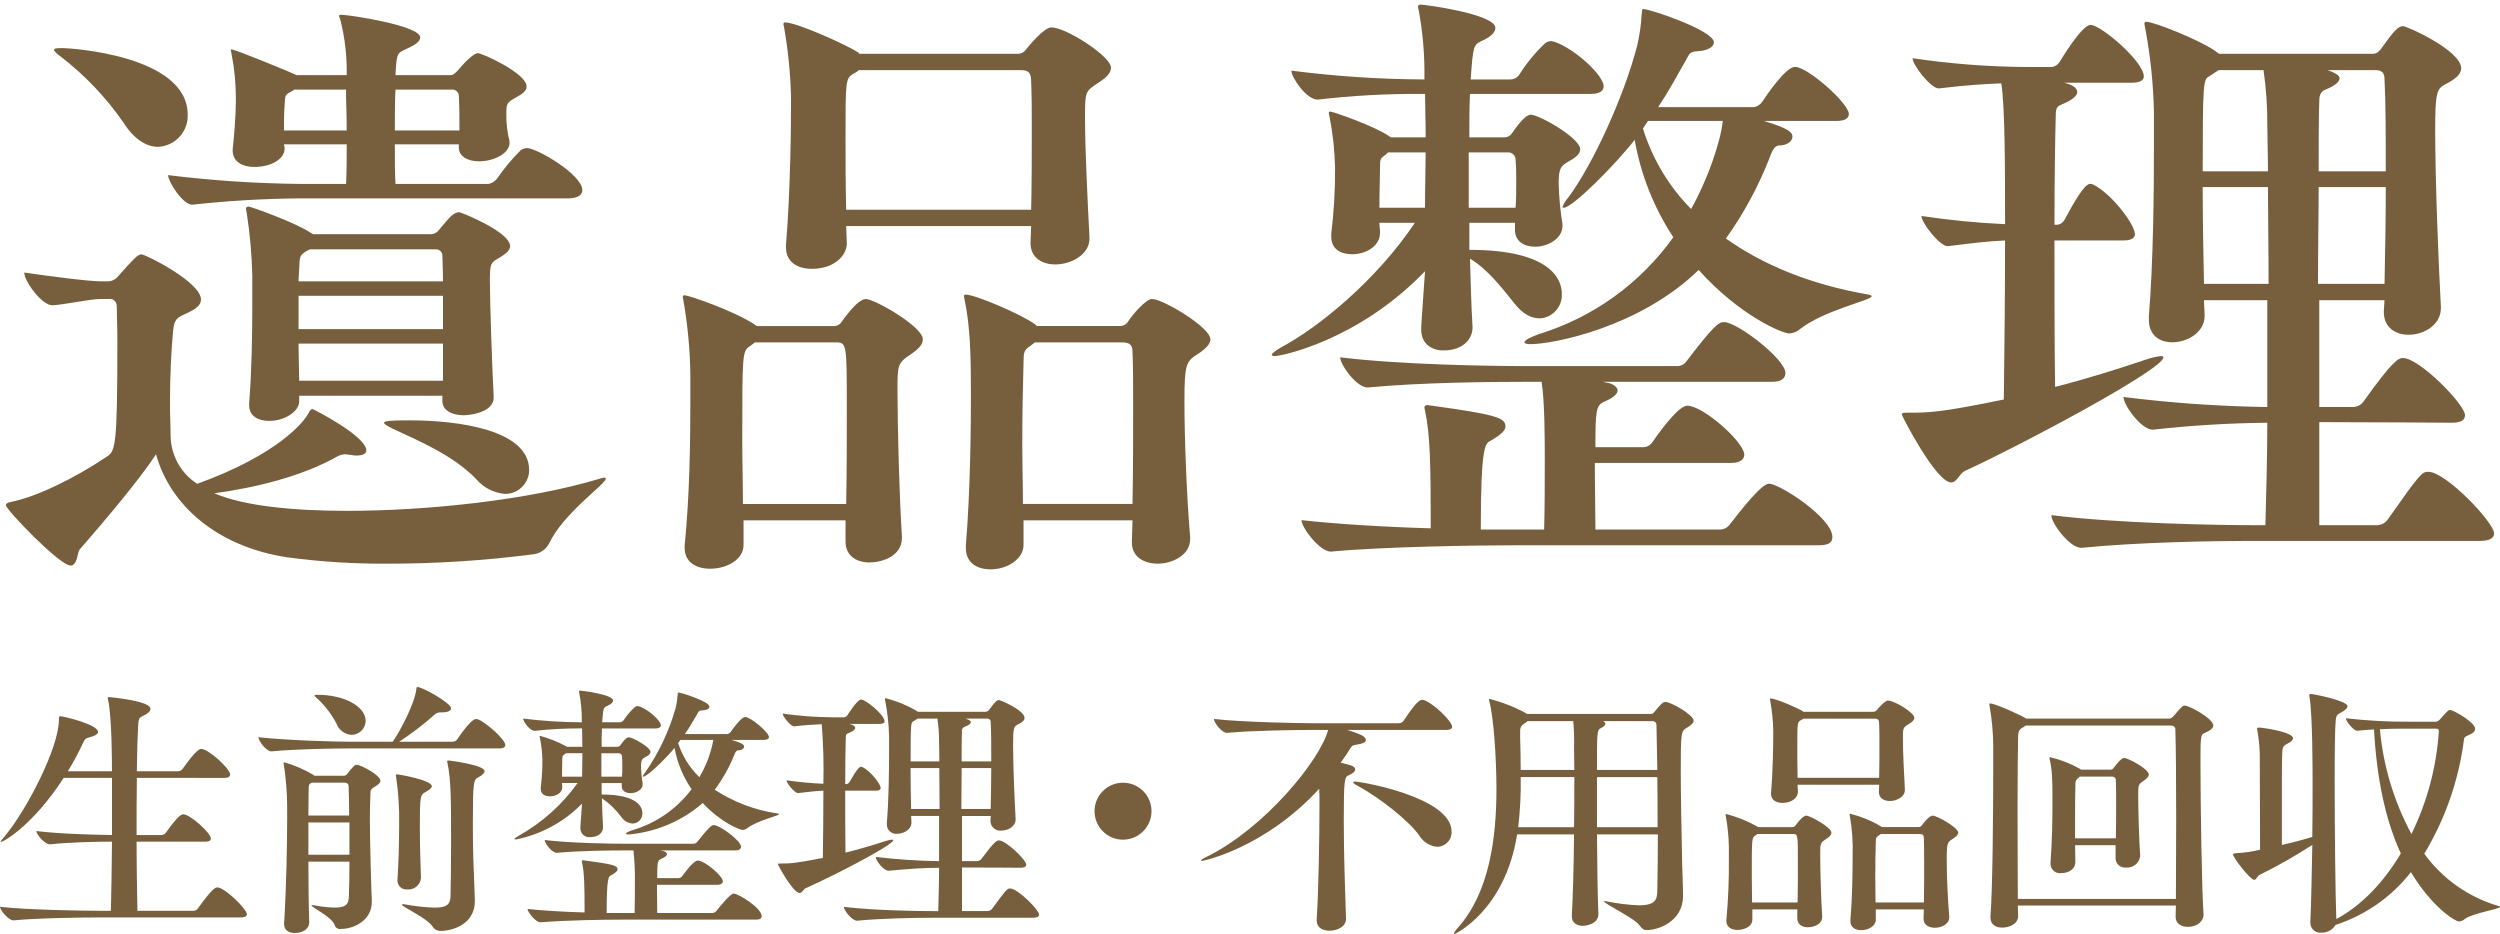
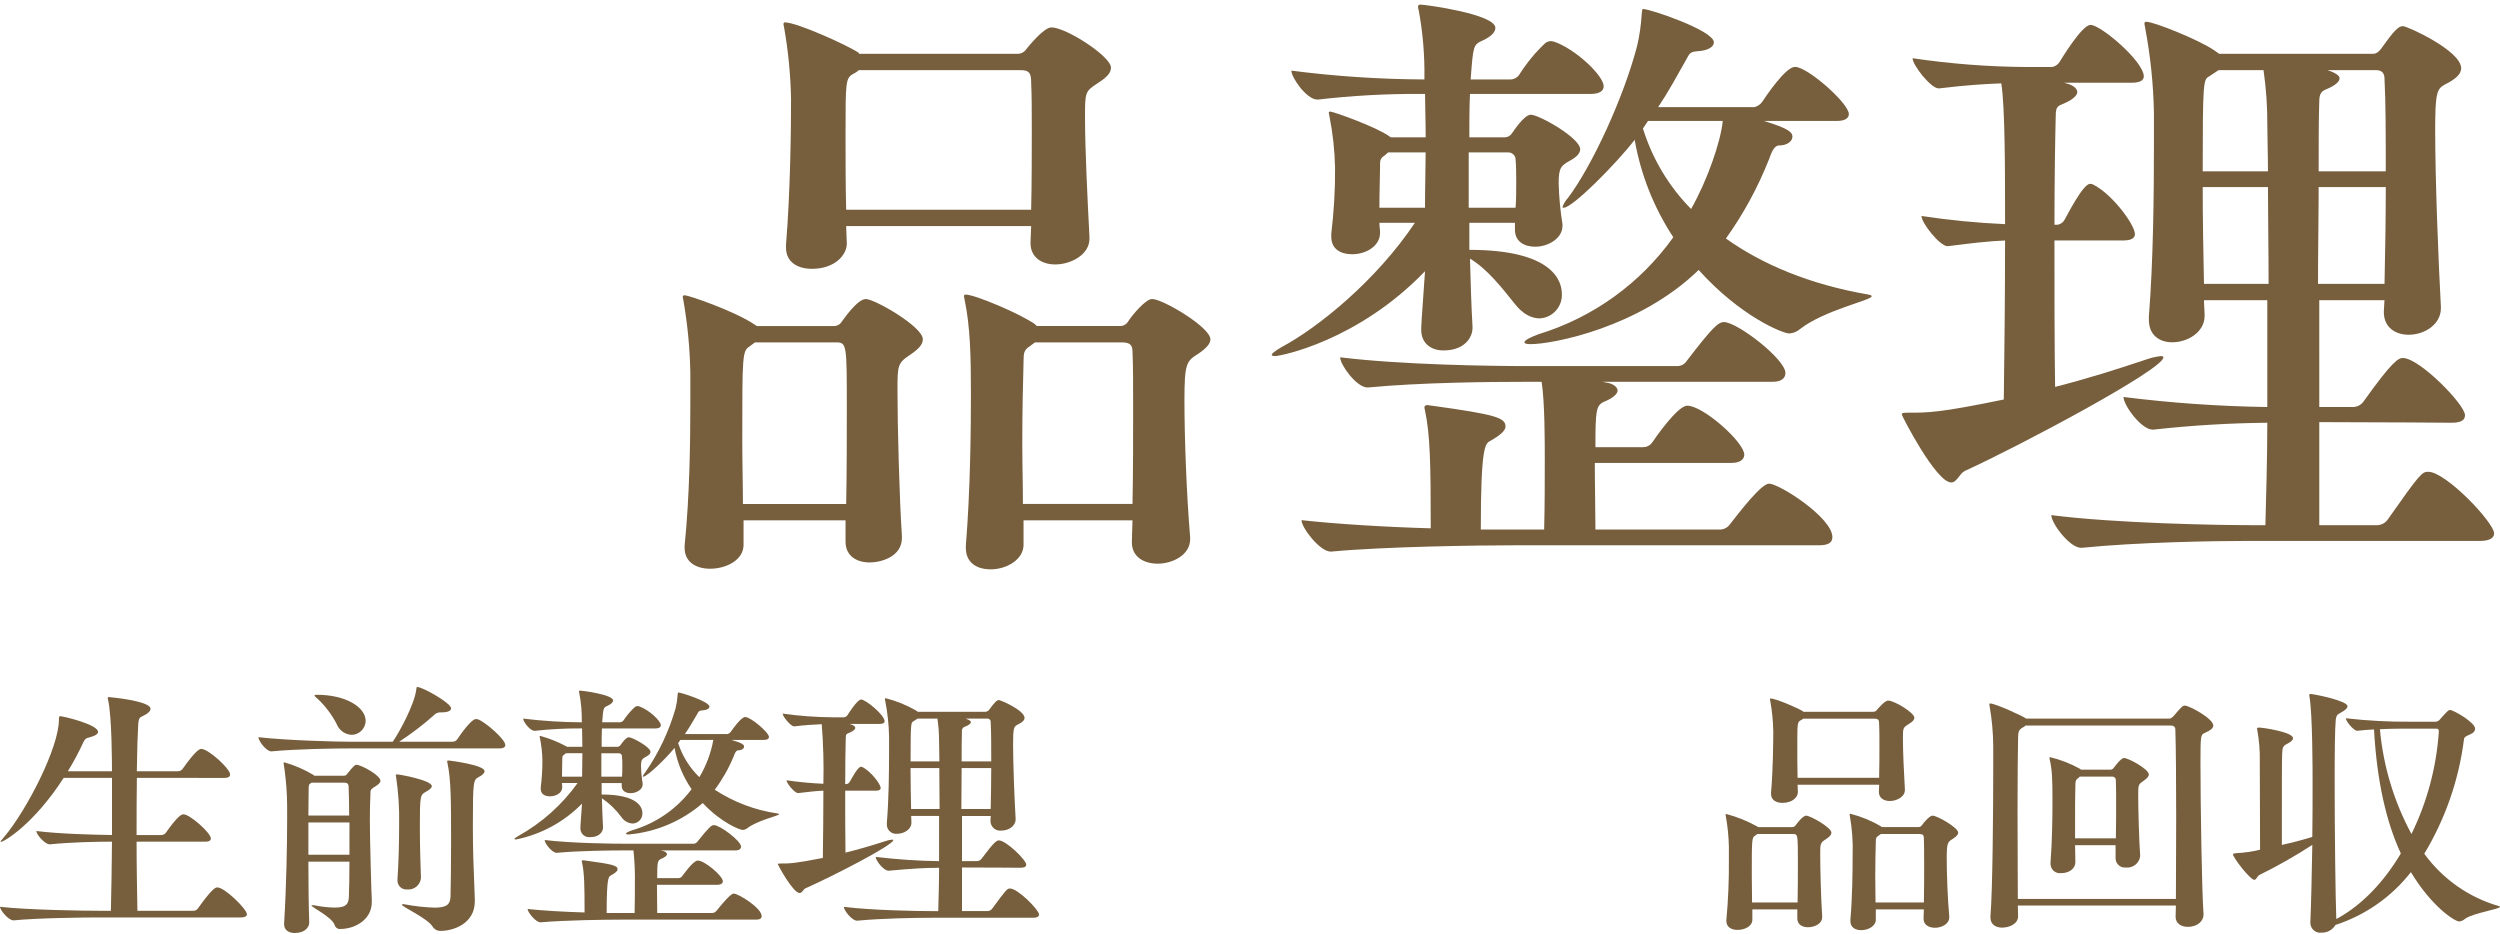
<svg xmlns="http://www.w3.org/2000/svg" version="1.1" id="レイヤー_1" x="0px" y="0px" width="455px" height="170px" viewBox="0 0 455 170" enable-background="new 0 0 455 170" xml:space="preserve">
  <g id="グループ_363" transform="translate(0 124.188)">
    <g id="グループ_320" transform="translate(0 0)">
      <path id="パス_579" fill="#775E3C" d="M44.937,42.204c0,0.29-0.254,0.581-1.118,0.581H18.148c-2.847,0-11.285,0.1-15.658,0.532    H2.44C1.525,43.317,0,41.43,0,40.85c5.033,0.581,15.4,0.726,18.351,0.726h1.83c0.1-3.532,0.152-8.033,0.2-12.581    c-2.9,0-7.523,0.1-11.284,0.484H9.048c-0.915,0-2.44-1.84-2.44-2.419c4.321,0.531,10.421,0.676,13.776,0.725v-10.4H11.59    C6.1,25.904,0.661,29.048,0.152,29.048H0.1c0-0.145,0.2-0.387,0.661-0.919c4.118-4.887,9.964-16.259,9.964-21.338    c0-0.484,0-0.63,0.254-0.63c0.508,0,6.863,1.5,6.863,2.855c0,0.388-0.508,0.726-1.626,1.016c-0.508,0.1-0.764,0.242-1.069,0.919    c-0.824,1.798-1.759,3.544-2.8,5.226h8.031c0-1.064,0-9.968-0.712-13.015c-0.036-0.11-0.053-0.225-0.051-0.34    c0-0.097,0.051-0.145,0.152-0.145c0.152,0,7.625,0.678,7.625,2.129c0,0.435-0.457,0.871-1.271,1.258    c-0.661,0.34-0.864,0.291-0.966,1.6c-0.1,1.548-0.2,4.693-0.254,8.516h7.523c0.324-0.012,0.624-0.172,0.813-0.435    c2.49-3.533,3.151-3.63,3.405-3.63c1.272,0,5.236,3.581,5.236,4.645c0,0.339-0.2,0.629-1.067,0.629H24.909    c-0.051,3.243-0.051,6.871-0.051,10.4h4.525c0.323-0.012,0.623-0.172,0.812-0.434c2.187-3.1,2.847-3.339,3.2-3.339    c1.169,0,4.982,3.388,4.982,4.4c0,0.29-0.2,0.581-1.016,0.581H24.858c0,4.886,0.1,9.484,0.152,12.581h10.168    c0.317,0.007,0.618-0.137,0.812-0.387c2.644-3.725,3.254-3.87,3.559-3.87c1.372,0,5.389,3.967,5.389,4.886" />
      <path id="パス_580" fill="#775E3C" d="M91.965,11.393c0,0.34-0.254,0.632-1.117,0.632H63.701c-2.8,0-9.76,0.1-14.284,0.536    h-0.052c-0.915,0-2.338-1.945-2.338-2.577c5.185,0.583,14.03,0.826,16.927,0.826h7.524c1.22-1.751,3.863-6.61,4.269-9.381    c0.051-0.388,0.051-0.582,0.2-0.582c0.966,0,6.151,2.916,6.151,3.887c0,0.437-0.61,0.729-1.626,0.729H80.32    c-0.541-0.049-1.072,0.168-1.423,0.583c-1.964,1.739-4.054,3.331-6.253,4.763h9.709c0.341,0.001,0.662-0.162,0.864-0.437    c0.508-0.777,2.542-3.693,3.406-3.693c0.152,0,0.254,0.049,0.356,0.049c1.372,0.486,4.981,3.645,4.981,4.665 M69.242,17.906    c0,0.34-0.3,0.632-0.915,1.022c-1.067,0.631-0.864,0.728-0.915,1.651c-0.051,1.069-0.1,2.625-0.1,4.424    c0,3.5,0.3,14.142,0.356,14.628v0.34c0,3.4-3.3,4.909-5.643,4.909c-0.506,0.087-0.993-0.231-1.118-0.729    c-0.559-1.506-4.218-3.207-4.218-3.547c0-0.049,0.051-0.049,0.152-0.049c0.17-0.003,0.34,0.013,0.507,0.049    c1.189,0.238,2.397,0.368,3.61,0.389c2.237,0,2.49-0.827,2.541-2.042c0.051-1.506,0.1-3.742,0.1-6.318h-7.472    c0,4.132,0.051,8.263,0.152,10.984v0.1c0,0.875-0.813,1.9-2.643,1.9c-1.016,0-1.931-0.486-1.931-1.6v-0.1    c0.407-6.513,0.559-14.337,0.559-19.344c0-1.7,0-3.063-0.051-3.937c-0.083-1.904-0.27-3.803-0.559-5.687    c-0.012-0.082-0.029-0.163-0.051-0.243c0-0.146,0.051-0.146,0.152-0.146c1.855,0.527,3.632,1.296,5.287,2.285l0.151,0.146h5.389    c0.251,0.009,0.486-0.122,0.611-0.34c1.22-1.556,1.474-1.653,1.677-1.653c0.813,0,4.371,1.9,4.371,2.917 M63.441,18.937    c0-0.536-0.355-0.681-0.762-0.681h-5.941c-0.051,0-0.051,0.049-0.1,0.049c-0.459,0.243-0.459,0.487-0.459,1.118    c0,0.729-0.051,2.528-0.051,4.812h7.422c0-1.9-0.051-3.743-0.1-5.3 M63.602,25.495h-7.475v5.881h7.472L63.602,25.495z     M66.551,7.027c-0.034,1.407-1.186,2.529-2.593,2.527c-1.21-0.082-2.262-0.86-2.694-1.993C60.4,5.896,59.267,4.385,57.91,3.09    c-0.459-0.39-0.662-0.584-0.662-0.681c0-0.146,0.152-0.146,0.457-0.146C62.892,2.263,66.551,4.499,66.551,7.027 M78.599,18.886    c0,0.339-0.508,0.728-1.067,1.019c-1.069,0.583-1.119,0.68-1.119,6.707c0,3.5,0.152,7.436,0.2,8.943v0.1    c-0.14,1.243-1.244,2.147-2.49,2.041c-0.897,0.084-1.693-0.576-1.777-1.473c-0.009-0.092-0.009-0.184-0.002-0.276v-0.194    c0.2-2.722,0.3-6.61,0.3-9.915c0.057-2.894-0.13-5.788-0.559-8.651c0-0.1-0.051-0.194-0.051-0.292s0.051-0.146,0.2-0.146    c0.508,0,6.354,1.069,6.354,2.139 M88.195,16.166c0,0.34-0.457,0.777-1.067,1.069c-0.966,0.535-1.067,0.583-1.067,8.845    c0,4.423,0.1,7,0.356,13.414v0.34c0,4.229-4.118,5.4-6.2,5.4c-0.597,0.031-1.162-0.267-1.474-0.777    c-0.966-1.555-5.592-3.6-5.592-3.985c0-0.049,0.051-0.1,0.2-0.1c0.137-0.005,0.275,0.012,0.407,0.049    c1.762,0.327,3.547,0.522,5.338,0.583c2.338,0,2.846-0.681,2.9-2.042c0.051-2.138,0.1-5.93,0.1-9.671    c0-7.631,0-11.568-0.661-14.63c-0.012-0.082-0.029-0.163-0.051-0.243c0-0.194,0.1-0.194,0.3-0.194c0,0,6.507,0.777,6.507,1.945" />
      <path id="パス_581" fill="#775E3C" d="M120.276,7.808c0,0.291-0.255,0.582-1.018,0.582h-9.708    c-0.051,1.019-0.051,2.133-0.051,3.345h2.846c0.222-0.004,0.429-0.111,0.559-0.291c0.051-0.048,0.967-1.454,1.526-1.454    c0.66,0,3.964,1.793,3.964,2.667c0,0.291-0.254,0.582-0.813,0.871c-0.712,0.388-0.915,0.533-0.915,1.745    c0.027,1.056,0.127,2.109,0.3,3.151v0.145c0,0.969-1.169,1.6-2.187,1.6c-0.863,0-1.626-0.388-1.626-1.307v-0.534h-3.655v2.084    c6.812,0,7.422,2.473,7.422,3.394c0.033,1.011-0.76,1.857-1.77,1.89c-0.003,0-0.006,0-0.01,0    c-0.821-0.052-1.572-0.481-2.033-1.163c-0.983-1.341-2.186-2.504-3.558-3.442c0.051,1.794,0.1,3.539,0.2,5.235v0.1    c0,0.775-0.661,1.746-2.338,1.746c-0.878,0.099-1.67-0.532-1.77-1.41c-0.007-0.063-0.011-0.127-0.01-0.19    c0-0.194,0-0.485,0.3-4.507c-3.264,3.34-7.46,5.618-12.039,6.536c-0.152,0-0.254-0.048-0.254-0.1c0-0.097,0.255-0.291,0.764-0.582    c4.24-2.369,7.903-5.647,10.725-9.6h-2.848c0,0.242,0.052,0.486,0.052,0.728v0.048c0,1.017-1.118,1.647-2.237,1.647    c-0.915,0-1.677-0.388-1.677-1.357v-0.241c0.21-1.672,0.31-3.357,0.3-5.042c-0.029-1.352-0.182-2.698-0.457-4.022    c-0.012-0.082-0.029-0.162-0.051-0.242c0.003-0.054,0.046-0.097,0.1-0.1c1.642,0.451,3.228,1.085,4.728,1.89l0.152,0.1h2.8    c0-1.357-0.051-2.423-0.051-3.345h-0.356c-2.751-0.013-5.501,0.132-8.235,0.436h-0.049c-0.864,0-2.084-1.7-2.084-2.228    c3.491,0.432,7.004,0.658,10.522,0.678h0.152V7.124c0.025-1.74-0.129-3.479-0.457-5.188c-0.038-0.092-0.055-0.191-0.051-0.291    c0-0.1,0.051-0.144,0.2-0.144c0.356,0,6,0.726,6,1.793c0,0.339-0.356,0.678-1.016,0.969c-0.762,0.339-0.762,0.388-0.966,3.006h3.2    c0.286-0.007,0.551-0.151,0.712-0.388c0.588-0.894,1.289-1.709,2.085-2.424c0.135-0.091,0.294-0.142,0.457-0.145    c0.085,0.011,0.17,0.027,0.254,0.048c1.728,0.582,3.965,2.618,3.965,3.441 M138.621,42.556c0,0.339-0.2,0.629-1.067,0.629h-24.5    c-2.745,0-10.369,0.1-14.64,0.486h-0.051c-0.864,0-2.338-1.842-2.338-2.423c2.694,0.291,6.761,0.533,10.369,0.63    c0-5.041-0.051-7.222-0.457-9.065c0-0.1-0.051-0.145-0.051-0.242c0-0.145,0.1-0.194,0.254-0.194c0.1,0,0.2,0.048,0.356,0.048    c5.084,0.678,5.9,0.921,5.9,1.6c0,0.389-0.61,0.777-1.22,1.116c-0.407,0.194-0.762,0.388-0.762,6.834h5.084    c0.051-1.891,0.051-3.684,0.051-5.284c0.044-2.039-0.042-4.079-0.255-6.107h-1.372c-2.746,0-8.338,0.048-12.556,0.437h-0.051    c-0.865,0-2.187-1.746-2.187-2.327c4.88,0.582,12.149,0.678,15,0.678h12.047c0.303,0.006,0.59-0.139,0.764-0.388    c2.084-2.618,2.541-3.006,3-3.006c1.067,0,4.931,2.86,4.931,3.927c0,0.339-0.255,0.678-1.018,0.678h-13.679l0.509,0.1    c0.405,0.1,0.71,0.34,0.71,0.582s-0.356,0.582-1.117,0.872c-0.611,0.291-0.662,0.678-0.662,3.49h3.813    c0.303,0.006,0.589-0.14,0.762-0.388c0.1-0.145,1.982-2.812,2.8-2.812c1.271,0,4.575,2.812,4.575,3.781    c0,0.291-0.254,0.63-1.016,0.63h-10.98c0,1.842,0.051,3.636,0.051,5.138h9.964c0.317,0.007,0.619-0.137,0.813-0.388    c0.864-1.066,2.541-3.151,3.151-3.151c0.813,0,5.084,2.618,5.084,4.12 M102.992,12.901c-0.1,0.048-0.2,0.194-0.3,0.242    c-0.356,0.242-0.356,0.338-0.356,0.92c0,0.678-0.052,1.891-0.052,3.1h3.661c0-1.648,0.051-3.054,0.051-4.265L102.992,12.901z     M113.26,15.275c0-0.63,0-1.26-0.051-1.793c0.004-0.317-0.25-0.577-0.567-0.581c-0.014,0-0.029,0-0.043,0.001h-3.151v4.265h3.761    C113.26,16.537,113.26,15.907,113.26,15.275 M141.778,24.001c0,0.291-3.813,1.067-5.744,2.52    c-0.244,0.203-0.547,0.322-0.864,0.339c-0.509,0-3.915-1.309-7.27-4.895c-3.777,3.275-8.491,5.276-13.47,5.719    c-0.356,0-0.508-0.048-0.508-0.145c0-0.145,0.457-0.388,1.168-0.63c4.306-1.256,8.087-3.875,10.777-7.464    c-1.551-2.258-2.607-4.818-3.1-7.513c-1.526,1.89-4.982,5.235-5.694,5.235c-0.051,0-0.1,0-0.1-0.048    c0.101-0.271,0.256-0.519,0.457-0.727c2.48-3.579,4.352-7.542,5.541-11.73c0.187-0.78,0.306-1.575,0.356-2.376    c0.051-0.339,0-0.436,0.152-0.436c0.508,0,5.643,1.649,5.643,2.57c0,0.339-0.457,0.63-1.272,0.678    c-0.661,0.048-0.661,0.145-0.964,0.678c-0.713,1.213-1.424,2.472-2.237,3.636h7.727c0.242-0.056,0.457-0.193,0.61-0.389    c0.3-0.436,1.882-2.713,2.644-2.713c1.016,0,4.32,2.81,4.32,3.635c0,0.291-0.254,0.533-0.966,0.533h-5.846    c1.983,0.582,2.288,0.872,2.288,1.212s-0.407,0.678-1.069,0.678c-0.407,0-0.61,0.534-0.813,1.067    c-0.893,2.172-2.054,4.223-3.456,6.106c3.436,2.25,7.322,3.722,11.387,4.314c0.2,0.048,0.3,0.048,0.3,0.145 M123.83,10.477    l-0.407,0.582c0.763,2.35,2.09,4.479,3.863,6.2c1.247-2.092,2.108-4.39,2.542-6.786L123.83,10.477z" />
      <path id="パス_582" fill="#775E3C" d="M146.606,37.471c-0.407,0.194-0.61,0.871-1.067,0.871c-1.22,0-3.966-5.128-3.966-5.225    c0-0.145,0.152-0.145,0.508-0.145c1.626,0,2.542,0,7.676-1.016c0.051-3.58,0.1-8.128,0.1-12.24    c-1.271,0.048-2.592,0.193-4.574,0.435h-0.051c-0.61,0-2.085-1.791-2.085-2.323c2.225,0.323,4.464,0.533,6.71,0.629    c0.088-3.615-0.012-7.232-0.3-10.836c-1.372,0.048-2.9,0.145-4.981,0.387h-0.051c-0.61,0-2.084-1.791-2.084-2.323    c3.031,0.433,6.088,0.659,9.15,0.678h2.033c0.25-0.036,0.472-0.177,0.61-0.388c0.1-0.145,1.779-2.853,2.49-2.853    c0.814,0,4.27,2.8,4.27,3.966c0,0.242-0.2,0.484-0.966,0.484h-5.439l0.356,0.1c0.459,0.145,0.712,0.387,0.712,0.629    s-0.355,0.58-1.067,0.871c-0.457,0.195-0.661,0.195-0.661,0.92c-0.051,1.885-0.1,4.982-0.1,8.416h0.254    c0.235-0.039,0.439-0.181,0.559-0.387c0.2-0.339,1.474-2.757,2.033-2.757c0.088-0.013,0.178,0.004,0.255,0.048    c1.525,0.726,3.354,3.1,3.354,3.822c0,0.242-0.2,0.484-0.915,0.484h-5.541c0,3.87,0,8.031,0.051,11.271    c2.389-0.58,4.982-1.354,7.371-2.128c0.363-0.12,0.738-0.201,1.118-0.242c0.152,0,0.2,0.048,0.2,0.1    c0,0.919-11.335,6.725-15.961,8.757 M189.107,42.265c0,0.29-0.254,0.58-1.118,0.58h-18.5c-2.8,0-9,0.1-13.471,0.532h-0.051    c-0.915,0-2.389-1.886-2.389-2.515c5.134,0.629,13.268,0.774,16.165,0.774h1.018c0.051-2.225,0.152-4.935,0.152-7.885    c-2.593,0-4.931,0.145-9.151,0.532h-0.051c-0.915,0-2.338-1.886-2.338-2.515c3.83,0.463,7.682,0.721,11.54,0.774v-8.225h-5.084    c0,0.387,0.051,0.775,0.051,1.162v0.048c0,1.258-1.372,2.032-2.593,2.032c-0.923,0.11-1.76-0.549-1.871-1.472    c-0.011-0.089-0.014-0.179-0.01-0.269v-0.242c0.356-4.209,0.407-9.578,0.407-13.014v-2.66c-0.043-2.21-0.282-4.411-0.712-6.579    c0-0.1-0.051-0.193-0.051-0.291s0.051-0.145,0.152-0.145c1.923,0.489,3.77,1.237,5.49,2.225l0.356,0.242h12.353    c0.299-0.042,0.562-0.221,0.712-0.484c0.966-1.3,1.321-1.643,1.677-1.643s4.677,1.885,4.677,3.241    c0,0.484-0.508,0.871-1.321,1.258c-0.61,0.339-0.764,0.58-0.764,3.483c0,3.774,0.255,10.063,0.459,13.594v0.146    c0,1.209-1.272,2.032-2.593,2.032c-0.967,0.12-1.849-0.567-1.969-1.535c-0.008-0.068-0.013-0.137-0.013-0.206v-0.048l0.051-0.872    h-5.236v8.219h2.694c0.341,0.001,0.663-0.16,0.865-0.435c2.338-3.145,2.8-3.339,3.151-3.339c1.323,0,4.982,3.58,4.982,4.4    c0,0.339-0.254,0.58-1.067,0.58c0,0-6.3-0.048-10.625-0.048v7.934h4.626c0.341,0.001,0.662-0.161,0.864-0.435    c2.593-3.531,2.746-3.676,3.253-3.676c1.424,0,5.287,3.918,5.287,4.74 M170.911,10.86c0.01-1.425-0.09-2.848-0.3-4.257h-3.61    l-0.762,0.484c-0.457,0.242-0.508,0.387-0.508,7.3h5.236c0-1.354-0.051-2.613-0.051-3.532 M170.967,15.598h-5.248    c0,2.466,0.051,5.079,0.1,7.449h5.185c0-2.66-0.051-5.225-0.051-7.449 M175.019,15.598c0,2.272-0.051,4.837-0.051,7.449h5.338    c0.051-2.37,0.1-4.983,0.1-7.449H175.019z M180.306,7.276c0.05-0.323-0.17-0.625-0.493-0.675    c-0.056-0.009-0.112-0.009-0.168-0.002h-3.915c0.916,0.29,0.967,0.532,0.967,0.629c0,0.242-0.3,0.532-1.018,0.822    c-0.416,0.095-0.684,0.499-0.61,0.919c-0.051,1.306-0.051,3.192-0.051,5.419h5.389c0-2.807,0-5.37-0.1-7.111" />
-       <path id="パス_583" fill="#775E3C" d="M204.392,28.635c-2.864,0.001-5.185-2.32-5.186-5.184    c-0.001-2.864,2.32-5.185,5.184-5.186s5.185,2.32,5.186,5.184c0,0,0,0.001,0,0.001C209.564,26.308,207.25,28.622,204.392,28.635" />
-       <path id="パス_584" fill="#775E3C" d="M264.292,8.079c0,0.291-0.255,0.581-1.119,0.581h-17.944    c2.084,0.68,3.354,1.116,3.354,1.842c0,0.339-0.405,0.63-1.576,0.824c-0.762,0.1-0.915,0.145-1.271,0.727    c-0.559,0.872-1.119,1.744-1.729,2.568l1.678,0.436c0.661,0.194,0.966,0.486,0.966,0.776c0,0.388-0.457,0.775-1.169,1.066    c-0.762,0.339-0.916,0.581-0.916,8.238c0,5.961,0.255,13.57,0.408,17.882v0.048c0,1.358-1.526,2.133-3,2.133    c-1.221,0-2.339-0.533-2.339-1.891v-0.145c0.356-5.088,0.508-15.75,0.508-20.692v-1.7c0-0.436-0.051-0.921-0.051-1.405    c-9.964,10.855-21.147,13.133-21.35,13.133c-0.1,0-0.152,0-0.152-0.048c0-0.145,0.3-0.388,1.067-0.727    c10.42-5.137,20.587-17.5,22.063-23.069h-2.639c-2.847,0-11.235,0.1-15.758,0.533h-0.051c-0.915,0-2.339-1.89-2.339-2.52    c5.236,0.581,15.4,0.775,18.351,0.775h15.297c0.341,0.001,0.661-0.161,0.863-0.436c2.39-3.634,3-3.828,3.406-3.828    c0.102-0.007,0.205,0.009,0.3,0.048c1.83,0.63,5.134,3.876,5.134,4.845 M264.184,27.167c0.069,1.456-1.056,2.692-2.512,2.76    c-0.027,0.001-0.053,0.002-0.08,0.003c-1.374-0.115-2.606-0.893-3.3-2.085c-1.933-2.665-7.015-6.736-11.184-9.014    c-0.559-0.292-0.813-0.486-0.813-0.63c0-0.1,0.1-0.145,0.356-0.145c0.915,0,17.537,2.81,17.537,9.111" />
-       <path id="パス_585" fill="#775E3C" d="M308.239,6.965c0,0.388-0.357,0.776-1.171,1.261c-1.118,0.629-1.168,0.775-1.168,7.857    c0,5.092,0.151,11.737,0.253,16.83c0.052,2.377,0.154,4.075,0.154,5.869v0.1c0,4.658-4.525,6.208-6.608,6.208    c-0.509,0-0.865-0.242-1.32-0.873c-0.813-1.261-6.457-3.929-6.457-4.366c0.044-0.034,0.099-0.051,0.154-0.048    c0.102-0.001,0.203,0.016,0.3,0.048c1.944,0.403,3.917,0.647,5.9,0.729c3.2,0,3.3-1.214,3.354-2.667    c0.05-2.765,0.1-6.4,0.1-10.236h-11.081c0.051,5.481,0.1,10.914,0.254,14.406v0.1c0,2.037-2.8,2.134-2.8,2.134    c-1.069,0-2.032-0.532-2.032-1.7v-0.152c0.2-3.493,0.353-9.168,0.4-14.794h-10.36c-2.185,13.824-11.235,18.141-11.438,18.141    c-0.05,0-0.05-0.048-0.05-0.1c0-0.145,0.2-0.485,0.764-1.115c5.642-6.354,6.964-16.151,6.964-25.221    c0-5.481-0.509-13.047-1.273-15.813c-0.05-0.194-0.1-0.339-0.1-0.388c0-0.1,0.052-0.147,0.154-0.147    c2.284,0.579,4.487,1.443,6.556,2.571l0.2,0.145h22.57c0.251,0.01,0.487-0.121,0.611-0.339c1.22-1.5,1.626-1.843,2.033-1.843    c1.018,0,5.136,2.376,5.136,3.4 M276.77,17.244c0.052,3.046-0.1,6.092-0.457,9.118h10.166c0.051-3.3,0.051-6.5,0.051-9.118    L276.77,17.244z M286.479,11.957c0.047-1.635-0.003-3.271-0.151-4.9h-8.286c-0.154,0.145-0.407,0.291-0.662,0.485    c-0.474,0.258-0.752,0.77-0.712,1.308v1.315c0.052,1.891,0.1,3.832,0.1,5.772h9.76c0-1.746-0.051-3.1-0.051-3.978 M301.477,7.788    c0.029-0.374-0.251-0.701-0.626-0.73c-0.045-0.003-0.091-0.002-0.136,0.003h-8.945c0.253,0.145,0.407,0.291,0.407,0.485    c0,0.242-0.255,0.485-0.712,0.727c-0.816,0.387-0.816,0.435-0.816,7.663h10.982L301.477,7.788z M301.631,17.246h-10.982v9.119    h11.031C301.68,23.31,301.68,20.158,301.631,17.246" />
      <path id="パス_586" fill="#775E3C" d="M333.313,27.36c0,0.388-0.306,0.728-0.967,1.164c-1.067,0.678-1.067,0.824-1.067,2.811    c0,2.665,0.152,8.337,0.356,11.2v0.145c0,1.455-1.678,1.891-2.593,1.891c-1.015,0-1.93-0.485-1.93-1.6v-1.647h-8.186v1.889    c0,1.164-1.372,1.843-2.695,1.843c-1.066,0-2.032-0.485-2.032-1.6v-0.194c0.337-3.657,0.489-7.328,0.457-11v-2.334    c-0.037-1.87-0.224-3.734-0.559-5.574c-0.012-0.082-0.029-0.162-0.051-0.242c0-0.097,0.051-0.145,0.152-0.145    c1.97,0.519,3.866,1.285,5.643,2.281l0.153,0.1h6.151c0.265,0.012,0.517-0.117,0.662-0.339c0.051-0.048,1.22-1.746,1.93-1.746    s4.577,2.134,4.577,3.1 M327.214,32.695c0-4.944,0-5.09-0.865-5.09h-6.507l-0.407,0.291c-0.61,0.389-0.61,0.583-0.61,7.272    c0,1.647,0.051,3.392,0.051,4.895h8.287c0.051-2.423,0.051-5.089,0.051-7.367 M348.414,6.425c0,0.388-0.3,0.727-1.017,1.163    c-1.066,0.678-1.066,0.678-1.066,2.715c0,2.375,0.2,6.35,0.356,9.161v0.145c0,1.26-1.526,1.987-2.746,1.987    c-1.068,0-1.983-0.533-1.983-1.648V19.9l0.051-1.261h-14.847l0.051,1.358c0,0.872-0.967,1.94-2.8,1.94    c-1.119,0-2.085-0.486-2.085-1.649v-0.194c0.356-4.119,0.407-9.064,0.407-11.246c-0.037-1.854-0.224-3.701-0.558-5.525    c-0.012-0.082-0.029-0.163-0.051-0.243c0-0.1,0.051-0.145,0.1-0.145c1.015,0,5.185,1.843,5.9,2.327c0.051,0,0.051,0,0.051,0.048    v0.048h12.758c0.263,0.002,0.51-0.124,0.661-0.339c0.2-0.242,1.424-1.7,2.034-1.7c1.169,0,4.778,2.229,4.778,3.1 M342.054,11.219    c0-1.405,0-2.667-0.051-3.684c0-0.678-0.152-0.921-0.813-0.921h-13.011c-0.137,0.12-0.291,0.218-0.458,0.291    c-0.61,0.339-0.61,0.582-0.61,4.751c0,1.793,0,3.829,0.051,5.72h14.842c0.051-2.085,0.051-4.217,0.051-6.156 M356.391,27.36    c0,0.339-0.305,0.68-0.967,1.116c-0.966,0.582-1.118,0.727-1.118,3.635c0,2.667,0.153,7.028,0.457,10.518v0.145    c0,1.261-1.473,1.891-2.592,1.891c-1.067,0-2.084-0.485-2.084-1.649v-0.048l0.051-1.647h-8.742v1.889    c0,1.116-1.32,1.891-2.643,1.891c-1.067,0-1.982-0.485-1.982-1.649v-0.194c0.356-4.168,0.407-8.869,0.407-11.729    c0.087-2.419-0.083-4.84-0.508-7.223c-0.012-0.082-0.029-0.162-0.051-0.242c0-0.097,0.051-0.145,0.152-0.145    c1.946,0.49,3.812,1.258,5.54,2.279l0.152,0.145h6.659c0.265,0.012,0.517-0.117,0.662-0.339c0.356-0.533,1.423-1.746,1.931-1.746    c0.864,0,4.677,2.182,4.677,3.1 M350.192,32.545c0-1.649,0-3.15-0.051-4.216c0-0.534-0.2-0.728-0.865-0.728h-6.964l-0.407,0.291    c-0.458,0.292-0.508,0.486-0.508,1.164c-0.051,1.743-0.1,3.974-0.1,6.253c0,1.6,0.051,3.247,0.051,4.749h8.8    c0.051-2.52,0.051-5.186,0.051-7.513" />
      <path id="パス_587" fill="#775E3C" d="M401.047,42.272c0,1.063-0.964,2.226-2.9,2.226c-1.118,0-2.187-0.581-2.187-1.839v-0.052    c0-0.532,0.051-1.21,0.051-1.984h-28.768c0,0.726,0.051,1.355,0.051,1.887v0.048c0,1.452-1.677,2.081-2.9,2.081    c-1.118,0-2.135-0.532-2.135-1.839v-0.193c0.406-4.888,0.508-19.407,0.508-27.053v-3.969c-0.018-2.434-0.239-4.862-0.661-7.259    c-0.034-0.093-0.052-0.191-0.051-0.29c0-0.145,0.051-0.194,0.152-0.194c0.966,0,6.2,2.419,6.558,2.759h26.026    c0.407,0,0.711-0.388,0.864-0.533c1.221-1.452,1.577-1.839,1.983-1.839c0.813,0,5.184,2.372,5.184,3.629    c0,0.484-0.559,0.919-1.576,1.355c-0.71,0.34-0.761,0.388-0.761,5.372c0,7.744,0.253,23.569,0.558,27.586L401.047,42.272z     M396.014,39.416c0-3.823,0.051-9.388,0.051-14.76c0-6.727-0.051-13.212-0.153-16.068c0-0.581-0.407-0.726-0.864-0.726h-26.382    c-0.204,0.168-0.426,0.315-0.661,0.436c-0.713,0.435-0.662,0.919-0.713,1.791c-0.051,2.226-0.1,7.5-0.1,13.212    c0,5.759,0.051,11.954,0.051,16.115L396.014,39.416z M389.507,31.673c-0.179,1.263-1.323,2.159-2.592,2.032    c-0.934,0.099-1.771-0.577-1.87-1.51c-0.006-0.061-0.01-0.122-0.01-0.184V29.64h-7.369c0,1.113,0.051,2.129,0.051,3.1    c0,1.064-1.018,1.985-2.592,1.985c-0.94,0.119-1.799-0.546-1.918-1.486c-0.009-0.069-0.013-0.139-0.014-0.209v-0.194    c0.3-3.871,0.356-8.179,0.356-11.18c0-4.113-0.051-5.661-0.508-7.646c-0.012-0.082-0.029-0.162-0.051-0.242    c0-0.097,0.051-0.145,0.152-0.145c1.902,0.458,3.732,1.175,5.439,2.13l0.152,0.145h5.389c0.257-0.014,0.488-0.161,0.61-0.388    c0.3-0.387,1.321-1.742,1.83-1.742c0.814,0,4.525,2.033,4.525,3c0,0.387-0.356,0.726-0.967,1.161    c-0.915,0.629-0.966,0.677-0.966,2.516c0,2.711,0.153,8.18,0.356,11.131L389.507,31.673z M385.085,28.383    c0.051-2.13,0.051-4.453,0.051-6.533c0-1.5,0-2.9-0.051-3.969c0.049-0.351-0.196-0.675-0.547-0.724    c-0.054-0.008-0.109-0.008-0.164-0.002h-5.846l-0.152,0.145c-0.61,0.436-0.661,0.629-0.661,1.646    c-0.051,1.692-0.051,4.016-0.051,6.437v3H385.085z" />
      <path id="パス_588" fill="#775E3C" d="M455,40.85c0,0.436-4.88,1.115-6.354,2.183c-0.297,0.27-0.671,0.44-1.069,0.486    c-0.813,0-5.031-2.718-8.793-8.979c-3.515,4.5-8.295,7.846-13.726,9.61c-0.527,0.897-1.501,1.437-2.541,1.407    c-0.995,0.122-1.9-0.586-2.022-1.581c-0.013-0.103-0.016-0.208-0.011-0.312v-0.1c0.152-3.253,0.254-8.446,0.356-13.98    c-3.108,2.019-6.333,3.85-9.659,5.485c-0.356,0.194-0.508,0.874-0.915,0.874c-0.712,0-3.863-4.028-3.863-4.659    c0-0.1,0.153-0.146,0.559-0.194c1.474-0.07,2.938-0.281,4.371-0.632c0-4.8-0.051-14.608-0.051-16.017    c0.042-1.936-0.111-3.871-0.457-5.776c-0.035-0.093-0.052-0.192-0.051-0.291c0-0.049,0-0.146,0.508-0.146    c0.356,0,6.049,0.776,6.049,1.942c0,0.291-0.3,0.631-1.067,1.019c-0.814,0.387-0.864,0.727-0.915,1.941    c-0.051,0.922-0.051,6.358-0.051,11.163v5.291c1.779-0.388,3.659-0.872,5.541-1.455c0.051-3.351,0.051-6.748,0.051-9.9    c0-2.086,0-12.377-0.559-15.58c-0.008-0.098-0.025-0.196-0.051-0.291c0-0.194,0.1-0.243,0.254-0.243    c0.508,0,6.71,1.214,6.71,2.233c0,0.388-0.508,0.776-1.118,1.115c-0.662,0.34-0.916,0.485-1.018,1.36    c-0.152,1.5-0.2,5.873-0.2,11.066c0,9.417,0.153,21.6,0.3,25.191c4.779-2.571,8.744-6.892,11.743-11.939    c-2.695-5.825-4.371-13.3-4.88-22.57c-1.118,0.049-2.185,0.146-3.049,0.243c-0.662,0-2.084-1.747-2.084-2.281    c3.931,0.455,7.887,0.666,11.844,0.631h4.523c0.33-0.031,0.629-0.209,0.813-0.485c1.323-1.456,1.475-1.65,1.78-1.65    c0.659,0,4.574,2.281,4.574,3.4c0,0.388-0.254,0.776-0.966,1.069c-0.762,0.34-1.016,0.437-1.069,0.922    c-0.936,7.351-3.395,14.426-7.218,20.774c3.326,4.585,8.083,7.932,13.522,9.514c0.2,0.049,0.255,0.1,0.255,0.146 M443.308,8.426    h-4.88c-1.118,0-3.2,0-5.286,0.1c0.603,6.682,2.557,13.171,5.744,19.075c2.848-5.817,4.539-12.133,4.979-18.595    c0-0.437-0.051-0.582-0.559-0.582" />
    </g>
  </g>
  <g id="グループ_321" transform="translate(1.07 0)">
-     <path id="パス_575" fill="#775E3C" d="M108.953,86.912c0.123,0.008,0.222,0.106,0.231,0.229c0,0.915-7.725,6.294-10.262,11.672   c-0.552,1.127-1.633,1.901-2.878,2.059c-8.87,1.155-17.807,1.728-26.752,1.717c-6.014,0.032-12.024-0.349-17.986-1.143   c-13.029-1.947-21.444-9.613-23.981-18.767c-2.883,4.462-9.455,12.243-13.95,17.393c-0.346,0.458-0.346,2.861-1.614,2.861   C9.801,102.933,0,92.748,0,91.947c0-0.229,0.231-0.458,0.807-0.572c4.843-0.914,12.107-4.576,17.524-8.238   c1.615-1.031,1.96-1.831,1.96-20.941c0-2.861-0.115-5.265-0.115-6.523c0.015-0.685-0.528-1.252-1.212-1.267   c-0.057-0.001-0.115,0.001-0.172,0.008h-1.5c-1.96,0-6.572,1.03-8.763,1.144H8.417c-1.845,0-5.072-4.349-5.072-5.951   c4.034,0.573,11.529,1.6,14.064,1.6h1.268c0.735-0.06,1.408-0.435,1.845-1.029c2.652-2.977,3.459-3.892,4.151-3.892   s10.838,5.035,10.838,8.239c0,0.915-0.807,1.6-1.961,2.174c-1.959,1.03-2.881,0.915-3.112,3.432   c-0.346,3.662-0.577,8.583-0.577,13.275c0,2.06,0.115,4.118,0.115,5.949c0.062,3.526,1.879,6.789,4.843,8.7   c14.873-5.377,19.6-11.444,20.292-12.93c0.231-0.458,0.461-0.687,0.692-0.687c0.115,0,9.8,4.92,9.8,7.552   c0,0.572-0.692,0.915-1.73,0.915c-0.35,0.019-0.7-0.02-1.038-0.113c-0.346,0-0.692-0.114-1.038-0.114   c-0.482,0.005-0.956,0.122-1.384,0.342c-6.456,3.662-14.873,5.722-22.481,6.752c5.533,2.4,14.873,3.2,24.1,3.2   c14.643,0,33.09-1.945,46-5.836c0.3-0.104,0.608-0.181,0.922-0.229 M33.09,20.889c0.106,3.104-2.315,5.711-5.419,5.835   c-1.96,0-4.266-1.258-6.226-4.347c-3.187-4.62-7.077-8.714-11.529-12.132c-0.807-0.572-1.153-1.03-1.153-1.144   c0-0.343,0.577-0.343,1.73-0.343c0.692,0,22.6,1.146,22.6,12.13 M104.92,34.619c0,0.687-0.577,1.488-2.652,1.488h-49   c-6.434,0.057-12.861,0.438-19.257,1.142h-0.114c-1.73,0-4.381-4.233-4.381-5.376c7.997,0.99,16.043,1.524,24.1,1.6h8.3   c0.114-2.289,0.114-4.805,0.114-7.209H50.615c0,0.23,0.115,0.458,0.115,0.688v0.113c0,1.717-2.191,3.319-5.534,3.319   c-2.075,0-3.92-0.915-3.92-2.975V27.18c0.231-2.059,0.577-6.064,0.577-8.7v-0.8c-0.01-2.689-0.281-5.371-0.809-8.008   c-0.027-0.193-0.066-0.384-0.115-0.572c0.001-0.062,0.051-0.112,0.113-0.111c0.001,0,0.001,0,0.002,0   c0.692,0,10.723,4.118,11.876,4.691h9.108c0.067-3.394-0.321-6.781-1.153-10.072c-0.095-0.223-0.173-0.453-0.231-0.688   c0-0.228,0.115-0.228,0.461-0.228c1.27,0,14.3,1.944,14.3,4.12c0,0.571-0.577,1.143-1.731,1.717   c-2.42,1.258-2.535,0.458-2.766,5.148h10.03c0.461,0,0.808-0.343,1.27-0.8c1.036-1.259,2.881-3.2,3.688-3.2   s8.878,3.662,8.878,6.065c0,0.915-1.038,1.488-1.845,1.945c-1.845,1.03-1.845,1.144-1.845,3.319   c-0.007,1.582,0.186,3.158,0.577,4.691v0.345c0,1.83-2.767,3.317-5.534,3.317c-1.96,0-3.69-0.8-3.69-2.516V26.27H70.791   c0,2.746,0,5.264,0.115,7.209h16.948c0.589-0.128,1.117-0.45,1.5-0.915c1.292-1.888,2.759-3.65,4.381-5.263   c0.345-0.218,0.744-0.337,1.152-0.343c1.731,0,10.031,4.805,10.031,7.666 M91.774,44.803c0,0.915-1.153,1.6-2.075,2.174   c-1.384,0.8-1.614,0.915-1.614,4c0,4.234,0.461,16.935,0.692,21.169v0.229c0,2.861-4.843,3.2-5.419,3.2   c-2.074,0-3.919-0.8-3.919-2.632v-0.915H53.381v1.03c0,1.831-2.651,3.546-5.418,3.546c-1.96,0-3.69-0.8-3.69-2.86v-0.343   c0.461-5.493,0.576-12.587,0.576-17.851v-5.368c-0.089-3.872-0.436-7.733-1.038-11.559c-0.027-0.192-0.065-0.383-0.115-0.571   c-0.022-0.231,0.147-0.436,0.378-0.458c0.028-0.003,0.055-0.003,0.083,0c0.461,0,8.648,2.975,11.184,4.691l0.577,0.343h21.444   c0.541-0.01,1.049-0.261,1.384-0.685c2.077-2.518,2.767-3.32,3.8-3.32c0.231,0,9.224,3.548,9.224,6.181 M61.914,17.912v-1.6h-9.455   l-0.115,0.114c-1.614,0.915-1.5,0.687-1.614,2.746c-0.115,1.259-0.115,2.974-0.115,4.577h11.413   C62.028,20.659,61.914,18.256,61.914,17.912 M79.439,46.404c-0.073-0.631-0.637-1.089-1.27-1.03H55.344l-0.692,0.345   c-1.27,0.8-1.153,1.029-1.27,3.2c0,0.572-0.114,1.26-0.114,2.289h26.285c0-2.174-0.114-3.891-0.114-4.806 M79.553,53.84H53.265   v6.064h26.288V53.84z M79.553,62.54H53.266c0,2.4,0.114,4.805,0.114,6.751h26.173V62.54z M95.234,85.54   c-0.007,2.409-1.966,4.356-4.375,4.349c-0.002,0-0.005,0-0.007,0c-2.064-0.167-3.974-1.156-5.3-2.746   c-4.155-4.236-10.035-6.754-15.222-9.154c-0.922-0.458-1.5-0.8-1.5-1.029c0-0.345,1.038-0.458,4.612-0.458   c8.877,0,21.791,1.717,21.791,9.04 M82.433,17.342c-0.072-0.631-0.636-1.089-1.268-1.03H70.906   c-0.115,2.289-0.115,4.806-0.115,7.438H82.55c0-2.174,0-4.234-0.115-6.408" />
    <path id="パス_576" fill="#775E3C" d="M166.884,61.744c0,0.915-0.692,1.718-2.191,2.746c-2.421,1.6-2.421,1.945-2.421,6.636   c0,6.294,0.346,19.681,0.807,26.432v0.345c0,3.432-3.8,4.463-5.88,4.463c-2.3,0-4.38-1.146-4.38-3.777v-3.89h-18.562v4.463   c0,2.746-3.113,4.347-6.111,4.347c-2.421,0-4.612-1.143-4.612-3.776v-0.458c0.922-9.039,1.038-19.109,1.038-25.973v-5.493   c-0.083-4.412-0.507-8.812-1.268-13.159c-0.027-0.192-0.065-0.383-0.115-0.571c-0.024-0.167,0.092-0.321,0.259-0.345   c0.029-0.004,0.058-0.004,0.087,0c0.692,0,9.108,2.862,12.8,5.378l0.346,0.23h13.951c0.608,0.025,1.182-0.281,1.5-0.8   c0.115-0.114,2.767-4.119,4.38-4.119s10.377,5.034,10.377,7.322 M153.05,74.33c0-11.671,0-12.014-1.96-12.014h-14.759l-0.922,0.688   c-1.384,0.915-1.384,1.372-1.384,17.162c0,3.891,0.117,8.01,0.117,11.556h18.792C153.05,86.002,153.05,79.708,153.05,74.33    M201.126,12.314c0,0.915-0.692,1.716-2.3,2.746c-2.423,1.6-2.423,1.6-2.423,6.407c0,5.607,0.461,14.99,0.807,21.626v0.343   c0,2.975-3.458,4.692-6.225,4.692c-2.421,0-4.5-1.259-4.5-3.889v-0.116l0.115-2.975h-33.667l0.116,3.2   c0,2.06-2.191,4.577-6.342,4.577c-2.537,0-4.727-1.144-4.727-3.891v-0.458c0.807-9.725,0.922-21.4,0.922-26.547   c-0.084-4.374-0.508-8.735-1.268-13.044c-0.027-0.192-0.065-0.383-0.115-0.571c0-0.23,0.115-0.345,0.231-0.345   c2.306,0,11.761,4.348,13.375,5.493c0.114,0,0.114,0,0.114,0.114V9.79h28.939c0.602,0.001,1.165-0.299,1.5-0.8   c0.461-0.572,3.228-4.005,4.612-4.005c2.652,0,10.837,5.264,10.837,7.324 M186.715,23.644c0-3.32,0-6.294-0.115-8.7   c0-1.6-0.346-2.174-1.845-2.174h-29.516c-0.308,0.281-0.657,0.512-1.036,0.685c-1.384,0.8-1.384,1.373-1.384,11.214   c0,4.234,0,9.04,0.114,13.5H186.6c0.115-4.919,0.115-9.954,0.115-14.53 M219.227,61.739c0,0.8-0.692,1.6-2.191,2.632   c-2.189,1.373-2.537,1.716-2.537,8.581c0,6.294,0.347,16.592,1.038,24.831v0.342c0,2.975-3.344,4.463-5.88,4.463   c-2.421,0-4.726-1.143-4.726-3.889v-0.116l0.114-3.889h-19.829v4.463c0,2.631-3,4.462-6,4.462c-2.421,0-4.5-1.144-4.5-3.891V99.27   c0.806-9.841,0.922-20.939,0.922-27.691s-0.117-12.128-1.153-17.048c-0.027-0.193-0.065-0.384-0.115-0.572   c-0.026-0.164,0.085-0.317,0.249-0.343c0.032-0.005,0.065-0.005,0.097,0c1.613,0,9.8,3.433,12.567,5.378l0.346,0.343h15.1   c0.608,0.025,1.182-0.281,1.5-0.8c0.806-1.26,3.228-4.119,4.38-4.119c1.96,0,10.608,5.148,10.608,7.322 M205.162,73.988   c0-3.891,0-7.438-0.116-9.955c0-1.259-0.461-1.716-1.959-1.716h-15.795l-0.922,0.687c-1.038,0.685-1.153,1.143-1.153,2.745   c-0.115,4.119-0.231,9.382-0.231,14.76c0,3.776,0.115,7.667,0.115,11.213h19.945C205.162,85.773,205.162,79.48,205.162,73.988" />
    <path id="パス_577" fill="#775E3C" d="M290.794,15.722c0,0.688-0.577,1.373-2.306,1.373h-22.022   c-0.116,2.4-0.116,5.035-0.116,7.9h6.457c0.509-0.011,0.981-0.267,1.268-0.687c0.115-0.114,2.191-3.432,3.459-3.432   c1.5,0,8.992,4.233,8.992,6.291c0,0.688-0.575,1.373-1.845,2.061c-1.613,0.915-2.075,1.259-2.075,4.119   c0.064,2.492,0.295,4.976,0.693,7.437v0.343c0,2.289-2.653,3.776-4.958,3.776c-1.96,0-3.69-0.915-3.69-3.09v-1.26h-8.3v4.919   c15.45,0,16.834,5.835,16.834,8.01c0.118,2.346-1.688,4.345-4.034,4.463c-0.001,0-0.001,0-0.002,0c-1.5,0-3.113-0.8-4.612-2.746   c-2.191-2.746-4.958-6.294-8.07-8.125c0.115,4.233,0.229,8.352,0.46,12.357v0.229c0,1.831-1.5,4.119-5.3,4.119   c-2.077,0-4.036-1.144-4.036-3.776c0-0.458,0-1.143,0.692-10.641c-12.222,12.7-26.287,15.447-27.325,15.447   c-0.346,0-0.577-0.114-0.577-0.229c0-0.229,0.577-0.686,1.73-1.373c6.687-3.547,17.294-12.128,24.327-22.655h-6.457   c0,0.571,0.115,1.143,0.115,1.715v0.114c0,2.4-2.537,3.891-5.073,3.891c-2.075,0-3.8-0.915-3.8-3.2V42.5   c0.48-3.948,0.71-7.923,0.691-11.9c-0.065-3.191-0.411-6.37-1.036-9.5c-0.027-0.193-0.066-0.384-0.115-0.572   c0.009-0.123,0.106-0.22,0.229-0.229c0.578,0,8.3,2.746,10.724,4.463l0.345,0.229h6.342c0-3.2-0.115-5.722-0.115-7.9h-0.807   c-6.241-0.031-12.478,0.314-18.677,1.031h-0.115c-1.96,0-4.727-4.005-4.727-5.265c7.915,1.02,15.885,1.554,23.866,1.6h0.346v-0.343   c0.056-4.105-0.292-8.206-1.038-12.244c-0.085-0.218-0.125-0.451-0.115-0.685c0-0.23,0.115-0.345,0.461-0.345   c0.807,0,13.605,1.716,13.605,4.234c0,0.8-0.808,1.6-2.307,2.289c-1.728,0.8-1.728,0.915-2.189,7.095h7.264   c0.656-0.021,1.259-0.363,1.613-0.915c1.326-2.101,2.914-4.023,4.726-5.722c0.304-0.216,0.666-0.336,1.039-0.345   c0.194,0.027,0.386,0.066,0.576,0.116c3.919,1.373,8.992,6.178,8.992,8.123 M332.422,97.758c0,0.8-0.46,1.486-2.421,1.486h-55.579   c-6.226,0-23.52,0.229-33.2,1.144h-0.117c-1.959,0-5.3-4.348-5.3-5.72c6.11,0.685,15.334,1.259,23.52,1.486   c0-11.9-0.115-17.049-1.038-21.4c0-0.228-0.115-0.342-0.115-0.572c0-0.343,0.231-0.458,0.577-0.458   c0.231,0,0.461,0.114,0.806,0.114c11.531,1.6,13.376,2.174,13.376,3.777c0,0.915-1.385,1.831-2.767,2.631   c-0.922,0.458-1.73,0.915-1.73,16.135h11.529c0.115-4.463,0.115-8.7,0.115-12.473s0-10.755-0.576-14.417h-3.113   c-6.225,0-18.908,0.114-28.478,1.03h-0.115c-1.959,0-4.958-4.119-4.958-5.493c11.069,1.373,27.556,1.6,34.012,1.6h27.316   c0.695,0.01,1.347-0.335,1.729-0.915c4.727-6.179,5.766-7.095,6.8-7.095c2.421,0,11.183,6.751,11.183,9.268   c0,0.8-0.575,1.6-2.3,1.6h-31.012l1.153,0.228c0.922,0.23,1.614,0.8,1.614,1.373s-0.807,1.373-2.537,2.061   c-1.384,0.685-1.5,1.6-1.5,8.238h8.648c0.695,0.01,1.346-0.335,1.729-0.915c0.231-0.343,4.5-6.637,6.34-6.637   c2.884,0,10.377,6.637,10.377,8.926c0,0.687-0.578,1.488-2.306,1.488h-24.9c0,4.348,0.115,8.582,0.115,12.13h22.6   c0.727,0.011,1.414-0.33,1.845-0.915c1.96-2.519,5.764-7.439,7.149-7.439c1.845,0,11.529,6.18,11.529,9.728 M251.594,27.737   c-0.231,0.114-0.461,0.458-0.692,0.572c-0.807,0.572-0.807,0.8-0.807,2.174c0,1.6-0.115,4.462-0.115,7.324h8.3   c0-3.892,0.115-7.209,0.115-10.07H251.594z M274.884,33.344c0-1.488,0-2.976-0.115-4.234c0.026-0.732-0.546-1.347-1.279-1.373   c-0.035-0.001-0.07-0.001-0.105,0h-7.149v10.07h8.53c0.115-1.489,0.115-2.976,0.115-4.463 M339.561,53.944   c0,0.685-8.648,2.516-13.028,5.949c-0.547,0.475-1.236,0.756-1.96,0.8c-1.153,0-8.878-3.091-16.487-11.559   c-10.838,10.528-26.633,13.5-30.554,13.5c-0.807,0-1.153-0.114-1.153-0.343c0-0.343,1.038-0.915,2.652-1.488   c9.858-3.037,18.446-9.228,24.443-17.621c-3.532-5.368-5.926-11.404-7.032-17.734c-3.458,4.462-11.3,12.358-12.912,12.358   c-0.115,0-0.229,0-0.229-0.116c0.227-0.635,0.579-1.219,1.036-1.715c4.383-5.836,10.146-18.308,12.568-27.691   c0.425-1.843,0.695-3.719,0.807-5.607c0.115-0.8,0-1.029,0.346-1.029c1.152,0,12.8,3.889,12.8,6.064c0,0.8-1.036,1.488-2.881,1.6   c-1.5,0.116-1.5,0.345-2.191,1.6c-1.615,2.86-3.228,5.836-5.073,8.582h17.524c0.554-0.135,1.043-0.458,1.384-0.915   c0.691-1.031,4.265-6.408,6-6.408c2.306,0,9.8,6.636,9.8,8.581c0,0.687-0.576,1.259-2.191,1.259h-13.264   c4.5,1.373,5.189,2.06,5.189,2.861s-0.922,1.6-2.421,1.6c-0.922,0-1.385,1.259-1.845,2.516c-2.014,5.108-4.647,9.95-7.84,14.418   c6.572,4.692,15.22,8.352,25.825,10.183c0.462,0.114,0.693,0.114,0.693,0.345 M298.866,22.015l-0.922,1.373   c1.707,5.513,4.713,10.535,8.763,14.646c3-5.263,5.418-12.357,5.764-16.019L298.866,22.015z" />
    <path id="パス_578" fill="#775E3C" d="M356.474,85.747c-0.922,0.458-1.384,2.06-2.423,2.06c-2.767,0-8.992-12.126-8.992-12.355   c0-0.343,0.346-0.343,1.153-0.343c3.69,0,5.765,0,17.409-2.4c0.116-8.466,0.231-19.218,0.231-28.941   c-2.881,0.114-5.88,0.458-10.377,1.03h-0.114c-1.384,0-4.727-4.233-4.727-5.491c5.043,0.764,10.123,1.261,15.218,1.487   c0-9.379,0-21.505-0.692-25.623c-3.112,0.114-6.572,0.343-11.3,0.915h-0.115c-1.385,0-4.727-4.231-4.727-5.491   c6.871,1.022,13.806,1.557,20.753,1.6h4.611c0.573-0.087,1.079-0.422,1.384-0.915c0.232-0.343,4.035-6.749,5.651-6.749   c1.845,0,9.683,6.634,9.683,9.379c0,0.573-0.46,1.144-2.189,1.144h-12.337l0.808,0.229c1.036,0.343,1.613,0.915,1.613,1.488   s-0.807,1.373-2.421,2.058c-1.036,0.458-1.5,0.458-1.5,2.174c-0.115,4.461-0.232,11.783-0.232,19.9h0.576   c0.54-0.096,1.007-0.433,1.268-0.915c0.461-0.8,3.344-6.521,4.612-6.521c0.199-0.03,0.403,0.01,0.576,0.114   c3.459,1.716,7.61,7.321,7.61,9.037c0,0.572-0.461,1.144-2.077,1.144h-12.568c0,9.152,0,18.988,0.117,26.653   c5.418-1.373,11.3-3.2,16.717-5.033c0.821-0.284,1.671-0.475,2.535-0.572c0.347,0,0.461,0.114,0.461,0.229   c0,2.174-25.711,15.9-36.2,20.7 M452.859,97.072c0,0.686-0.577,1.373-2.538,1.373h-41.966c-6.341,0-20.407,0.229-30.553,1.258   h-0.114c-2.077,0-5.419-4.461-5.419-5.949c11.644,1.487,30.091,1.83,36.663,1.83h2.3c0.117-5.262,0.346-11.668,0.346-18.645   c-6.934,0.068-13.861,0.488-20.753,1.258h-0.114c-2.075,0-5.305-4.461-5.305-5.947c8.683,1.094,17.421,1.705,26.172,1.829V54.634   h-11.524c0,0.915,0.115,1.83,0.115,2.746v0.116c0,2.973-3.112,4.8-5.879,4.8c-2.306,0-4.267-1.258-4.267-4.118v-0.572   c0.807-9.951,0.922-22.649,0.922-30.77v-6.29c-0.098-5.222-0.637-10.426-1.613-15.557c0-0.23-0.115-0.458-0.115-0.686   c-0.026-0.164,0.085-0.317,0.249-0.343c0.032-0.005,0.065-0.005,0.097,0c1.382,0,9.684,3.317,12.451,5.262l0.807,0.571h28.018   c0.807,0,1.384-0.8,1.613-1.143c2.191-3.089,3-3.891,3.806-3.891s10.605,4.464,10.605,7.664c0,1.145-1.153,2.06-3,2.976   c-1.384,0.8-1.728,1.373-1.728,8.235c0,8.922,0.575,23.793,1.036,32.143v0.346c0,2.859-2.881,4.8-5.88,4.8   c-2.306,0-4.5-1.258-4.5-4.118v-0.112l0.116-2.059h-11.868V74.08h6.111c0.781-0.003,1.512-0.387,1.959-1.028   c5.305-7.437,6.342-7.895,7.15-7.895c3,0,11.3,8.465,11.3,10.41c0,0.8-0.577,1.373-2.421,1.373c0,0-14.3-0.114-24.1-0.114v18.76   h10.491c0.782-0.003,1.514-0.386,1.961-1.028c5.88-8.352,6.225-8.694,7.378-8.694c3.228,0,11.991,9.265,11.991,11.21    M411.583,22.834c0.02-3.368-0.211-6.733-0.691-10.066h-8.186l-1.729,1.143c-1.038,0.573-1.153,0.915-1.153,17.273h11.875   C411.699,27.984,411.583,25.008,411.583,22.834 M411.699,34.044h-11.876c0,5.834,0.115,12.012,0.231,17.617h11.761   C411.815,45.369,411.7,39.306,411.699,34.044 M420.924,34.044c0,5.377-0.117,11.438-0.117,17.617h12.107   c0.115-5.605,0.229-11.783,0.229-17.617H420.924z M432.914,14.369c0-1.03-0.462-1.6-1.5-1.6h-8.875   c2.075,0.685,2.191,1.258,2.191,1.486c0,0.572-0.692,1.258-2.306,1.945c-0.922,0.343-1.384,0.8-1.384,2.174   c-0.114,3.089-0.114,7.55-0.114,12.811h12.213c0-6.634,0-12.7-0.229-16.815" />
  </g>
</svg>